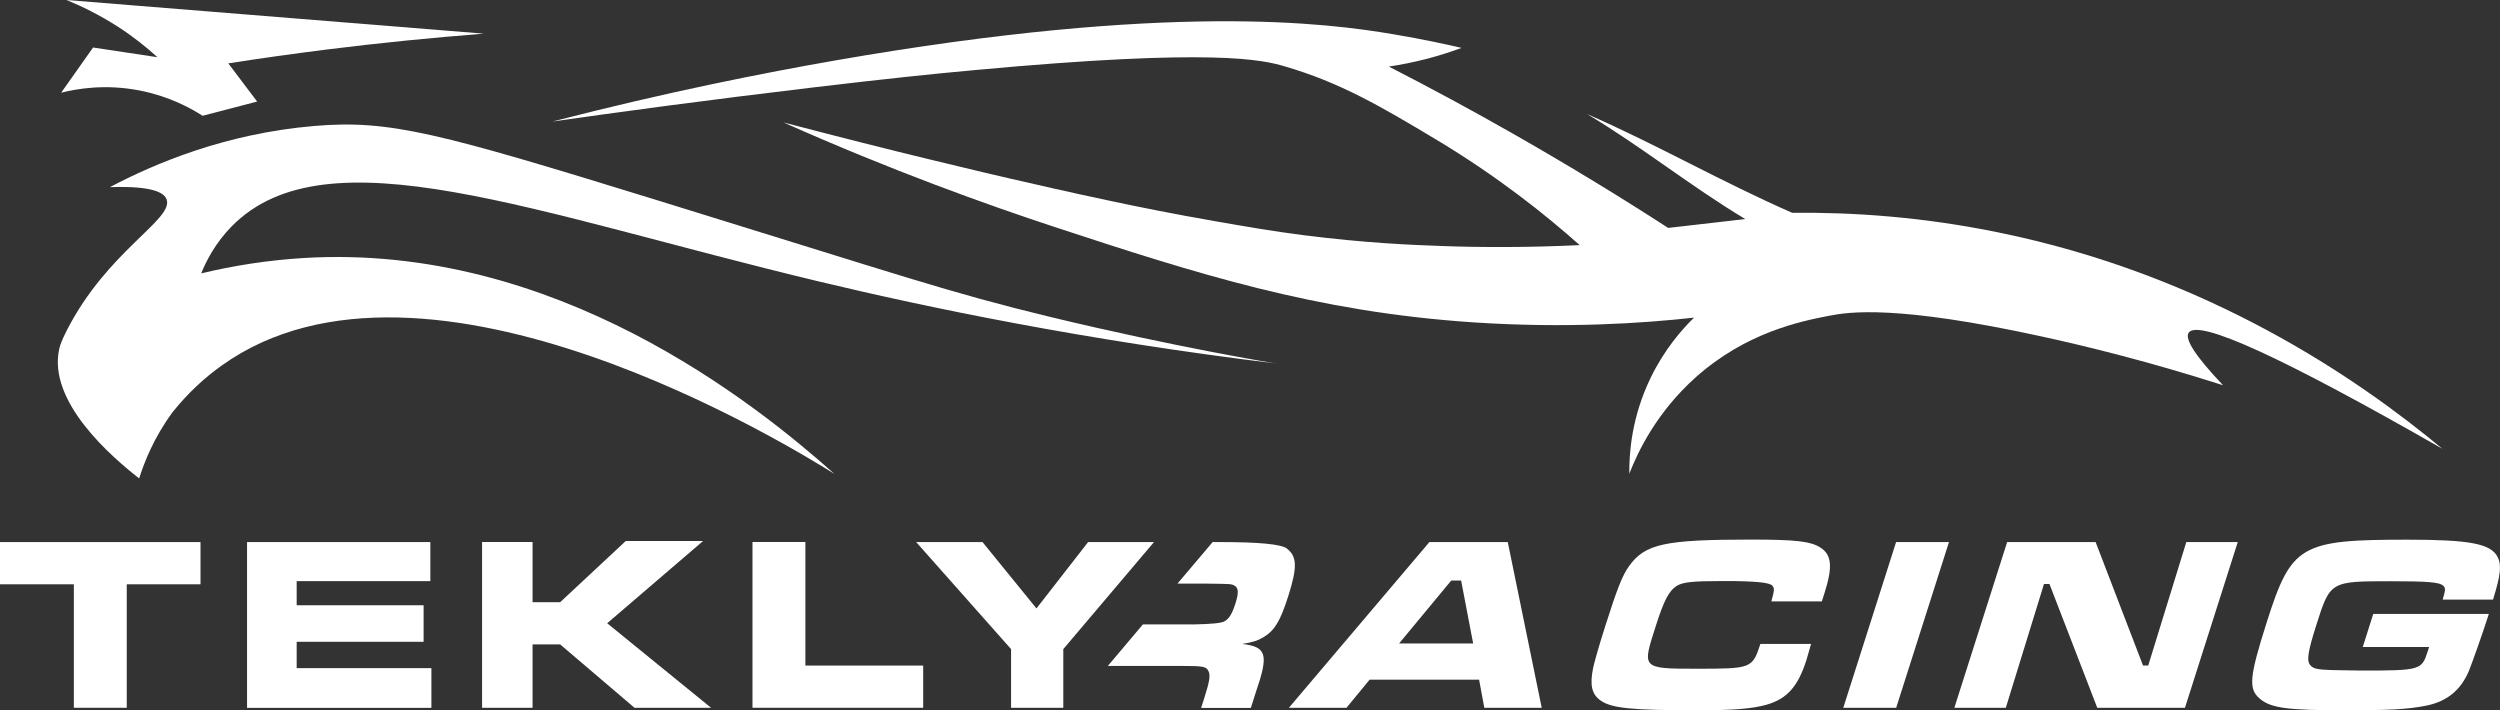
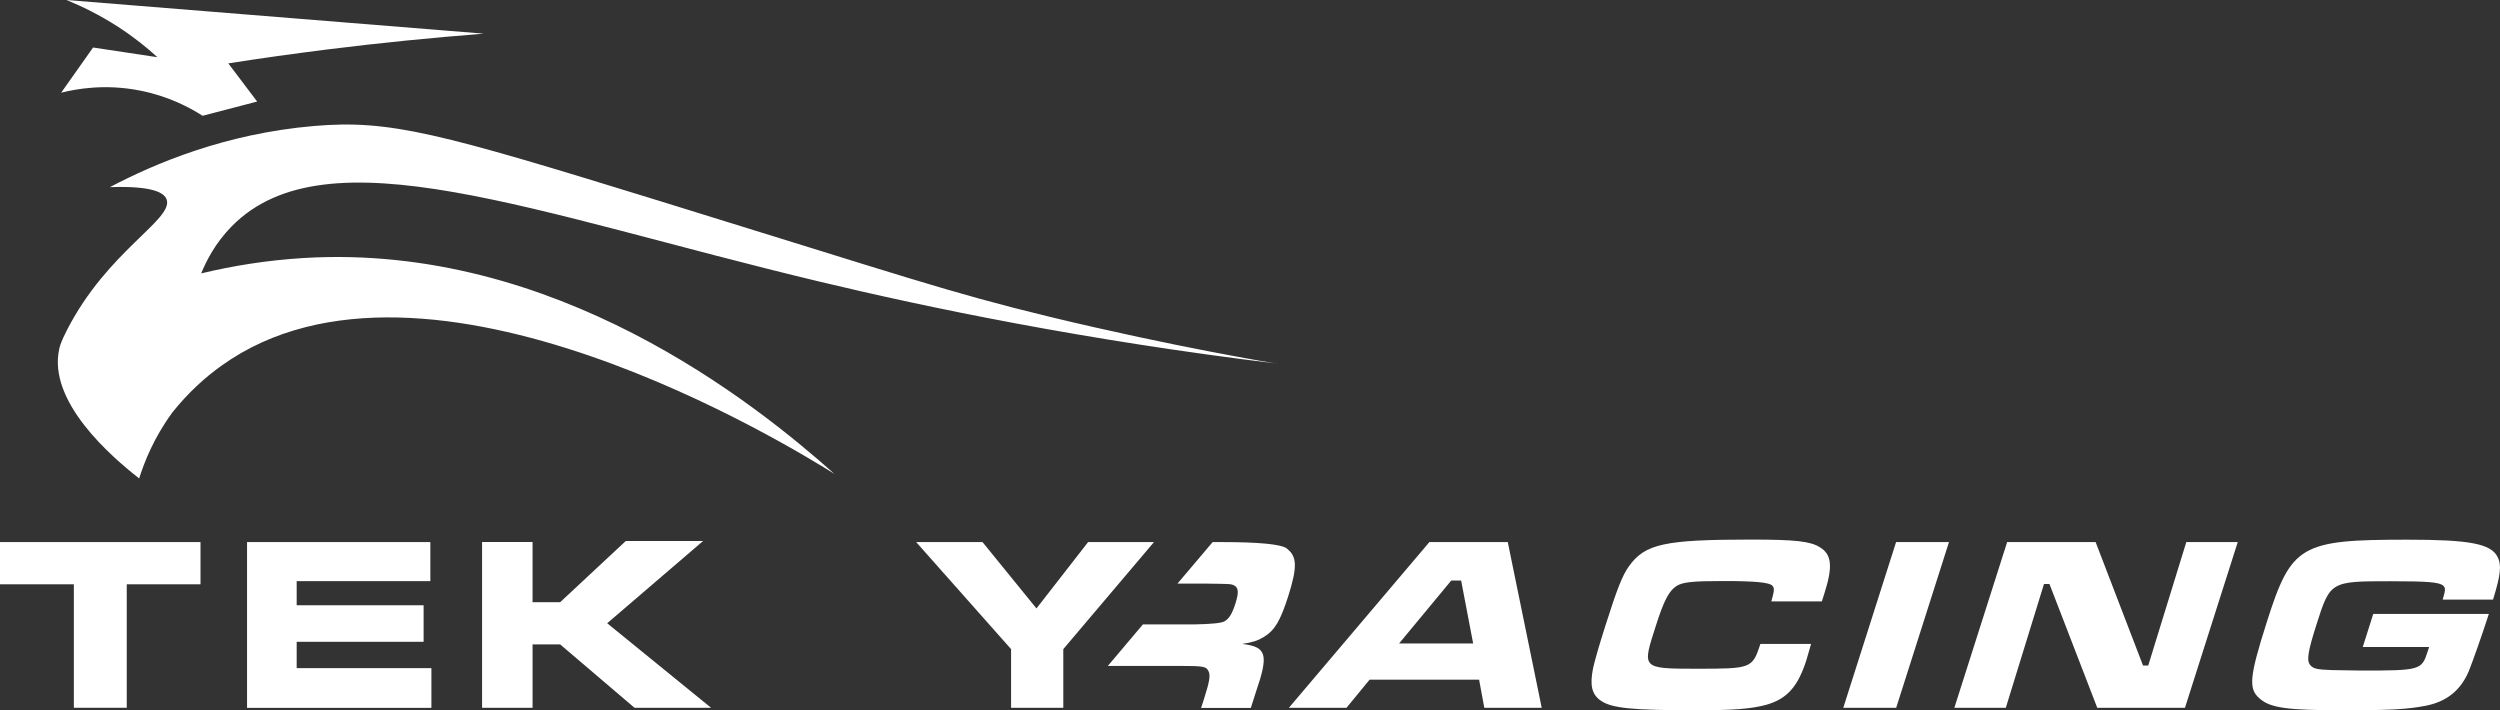
<svg xmlns="http://www.w3.org/2000/svg" id="Layer_2" data-name="Layer 2" viewBox="0 0 259.97 73.86">
  <rect x="0" y="0" width="259.97" height="73.86" fill="#333333" stroke="none" />
  <defs>
    <style>
      .cls-1 {
        fill: #fff;
      }
    </style>
  </defs>
  <g id="Layer_1-2" data-name="Layer 1">
    <g>
      <g>
-         <path class="cls-1" d="M169.42,49.28c.93-2.39,2.9-6.46,6.92-10.05,5.2-4.64,10.84-5.81,13.84-6.39,2.09-.41,6.99-1.16,22.14,2.15,4.67,1.02,11.16,2.61,18.85,5.07-2.84-2.99-4.03-4.81-3.57-5.47,1.01-1.44,9.8,2.59,26.38,12.08-8.75-7.27-24.35-18.05-46.21-22.51-7.92-1.62-15.17-2.1-21.4-2.03-7.38-3.23-13.96-7.04-21.33-10.27,5.75,3.44,10.7,7.47,16.45,10.92-2.67.31-5.35.61-8.02.92-4.93-3.19-10.19-6.4-15.77-9.59-4.53-2.59-8.97-4.98-13.28-7.19,1.24-.18,2.6-.45,4.06-.83,1.28-.34,2.45-.72,3.5-1.11-1.55-.36-4.01-.9-7.04-1.41-6.81-1.16-23.25-3.36-58.05,2.71-7.4,1.29-17.5,3.28-29.45,6.36,6.55-.94,15.93-2.22,27.31-3.57,7.5-.89,12.3-1.39,16.59-1.78,24.93-2.31,29.95-1.06,32.22-.4,5.82,1.69,10.1,4.22,15.68,7.56,6.55,3.92,11.56,7.95,15.03,11.04-5.48.26-10.33.24-14.39.09-2.9-.1-7.9-.3-14.37-1.13-3.27-.42-5.82-.87-9.05-1.43-4.61-.8-8.11-1.52-10.62-2.05-4.53-.95-8.92-1.97-10.79-2.4-.79-.18-4.03-.93-8.53-2.03-3.96-.96-9.06-2.24-15.05-3.81,11.3,5.02,21.02,8.51,28.19,10.87,14.72,4.84,27.09,8.82,43.53,9.92,9.64.64,17.62.1,22.97-.49-1.31,1.28-3.08,3.32-4.49,6.21-2.02,4.15-2.27,7.95-2.24,10.05Z" />
        <path class="cls-1" d="M132.8,37.82s-10.47-1.69-23.7-4.89c-10.45-2.53-15.22-4.23-40.7-12.09-22.79-7.03-27.85-8.41-35.73-7.74-9.28.79-16.61,3.92-21.24,6.36,4.52-.15,5.66.6,5.9,1.29.72,2.08-6.16,5.33-10.38,13.6-.6,1.18-.72,1.62-.78,1.89-1.27,5.52,5.46,11.29,8.3,13.51.52-1.65,1.51-4.21,3.46-6.87,1.61-2.01,3.35-3.61,5.14-4.88,21.19-15.14,59.61,8.73,63.7,11.28-8.29-7.38-29.05-24.03-55.19-22.45-3.77.23-7.33.8-10.66,1.6.52-1.27,1.46-3.16,3.2-4.92,9.87-9.98,31.33-1.35,61.12,5.78,11.24,2.69,27.42,6.07,47.56,8.52Z" />
        <path class="cls-1" d="M21.07,12.04c1.89-.49,3.78-.98,5.67-1.48l-3-3.97c3.3-.52,6.68-.99,10.15-1.43,5.66-.71,11.13-1.25,16.42-1.66C35.85,2.34,21.38,1.17,6.91,0c1.58.64,3.43,1.54,5.4,2.81,1.62,1.05,2.97,2.14,4.06,3.14-2.23-.34-4.46-.68-6.69-1.01-1.11,1.57-2.21,3.14-3.32,4.7,1.62-.41,4.58-.93,8.16-.23,2.99.58,5.22,1.78,6.55,2.63Z" />
      </g>
      <g>
        <g>
          <path class="cls-1" d="M133.83,57.04q-.9-.67-6.84-.67h-.89l-3.66,4.32h3.12c2.37.03,2.45.03,2.76.18.47.23.52.72.15,1.89-.35,1.09-.67,1.6-1.16,1.86q-.45.26-3.1.31h-5.36l-3.65,4.32h7.66c2.17,0,2.54.05,2.77.47.27.44.18,1.06-.44,3l-.29.9h5.17l.51-1.6c1.37-3.98,1.15-4.75-1.41-5.06,1.08-.16,1.63-.34,2.25-.72,1.15-.7,1.72-1.68,2.54-4.24.95-3,.93-4.13-.13-4.94Z" />
          <path class="cls-1" d="M156.81,56.37h-8.17l-14.61,17.23h5.99l2.4-2.92h11.39l.54,2.92h5.97l-3.53-17.23ZM145.49,66.91l5.42-6.54h1.03l1.25,6.54h-7.7Z" />
          <path class="cls-1" d="M189.25,56.91c-.99-.62-2.54-.8-7.13-.8-9.02,0-11.05.44-12.72,2.76-.69.96-1.25,2.38-2.47,6.23-.7,2.2-1.1,3.62-1.27,4.39-.35,1.76-.14,2.71.79,3.36,1.14.8,3.24,1.01,9.99,1.01,3.82,0,5.76-.15,7.3-.59,2.11-.62,3.24-1.89,4.12-4.68.08-.26.18-.65.47-1.63h-5.27c-.84,2.56-.93,2.58-6.69,2.58s-5.59-.05-4.18-4.47c.83-2.61,1.36-3.62,2.14-4.13.65-.41,1.64-.52,4.92-.52s4.78.15,5.06.49c.23.26.2.49-.11,1.63h5.25l.27-.85c.88-2.76.77-4.03-.47-4.78Z" />
          <path class="cls-1" d="M197.17,56.37l-5.49,17.23h5.5l5.49-17.23h-5.5Z" />
          <path class="cls-1" d="M227.35,56.37l-3.96,12.84h-.54l-4.93-12.84h-9.2l-5.49,17.23h5.35l3.97-12.87h.57l4.97,12.87h9.12l5.49-17.23h-5.35Z" />
          <path class="cls-1" d="M259.25,62.34c.78-2.53.91-3.59.46-4.44-.7-1.37-2.95-1.78-9.35-1.78-11.16,0-12.09.54-14.65,8.6-1.8,5.66-1.92,6.93-.72,7.93,1.13.98,2.89,1.21,8.81,1.21,4.68,0,6.52-.1,8.39-.46,2.2-.41,3.69-1.6,4.54-3.62.34-.83,1.38-3.77,1.93-5.48l.15-.46h-12.02l-1.09,3.44h6.9l-.16.49c-.61,1.91-.78,1.96-6.9,1.96l-3.06-.05c-1.46-.05-1.9-.13-2.22-.49-.42-.46-.3-1.34.63-4.26,1.42-4.47,1.46-4.49,7.66-4.49,3.93,0,5.11.1,5.51.46.26.23.25.44-.05,1.45h5.25Z" />
        </g>
        <path class="cls-1" d="M20.85,56.37v4.39h-7.67v12.84h-5.5v-12.84H0v-4.39h20.85Z" />
        <path class="cls-1" d="M44.75,56.37v4.06h-13.9v2.51h13.2v3.8h-13.2v2.74h14.01v4.13h-19.17v-17.24h19.07Z" />
        <path class="cls-1" d="M55.38,56.37v6.25h2.87l6.82-6.36h8.04l-9.97,8.55,10.8,8.79h-7.96l-7.73-6.59h-2.87v6.59h-5.25v-17.24h5.25Z" />
-         <path class="cls-1" d="M83.75,56.37v12.84h12.25v4.39h-17.75v-17.24h5.5Z" />
        <polygon class="cls-1" points="102.17 56.37 107.78 63.27 113.15 56.37 120 56.37 110.57 67.5 110.57 73.6 105.14 73.6 105.14 67.5 95.27 56.37 102.17 56.37" />
      </g>
    </g>
  </g>
</svg>